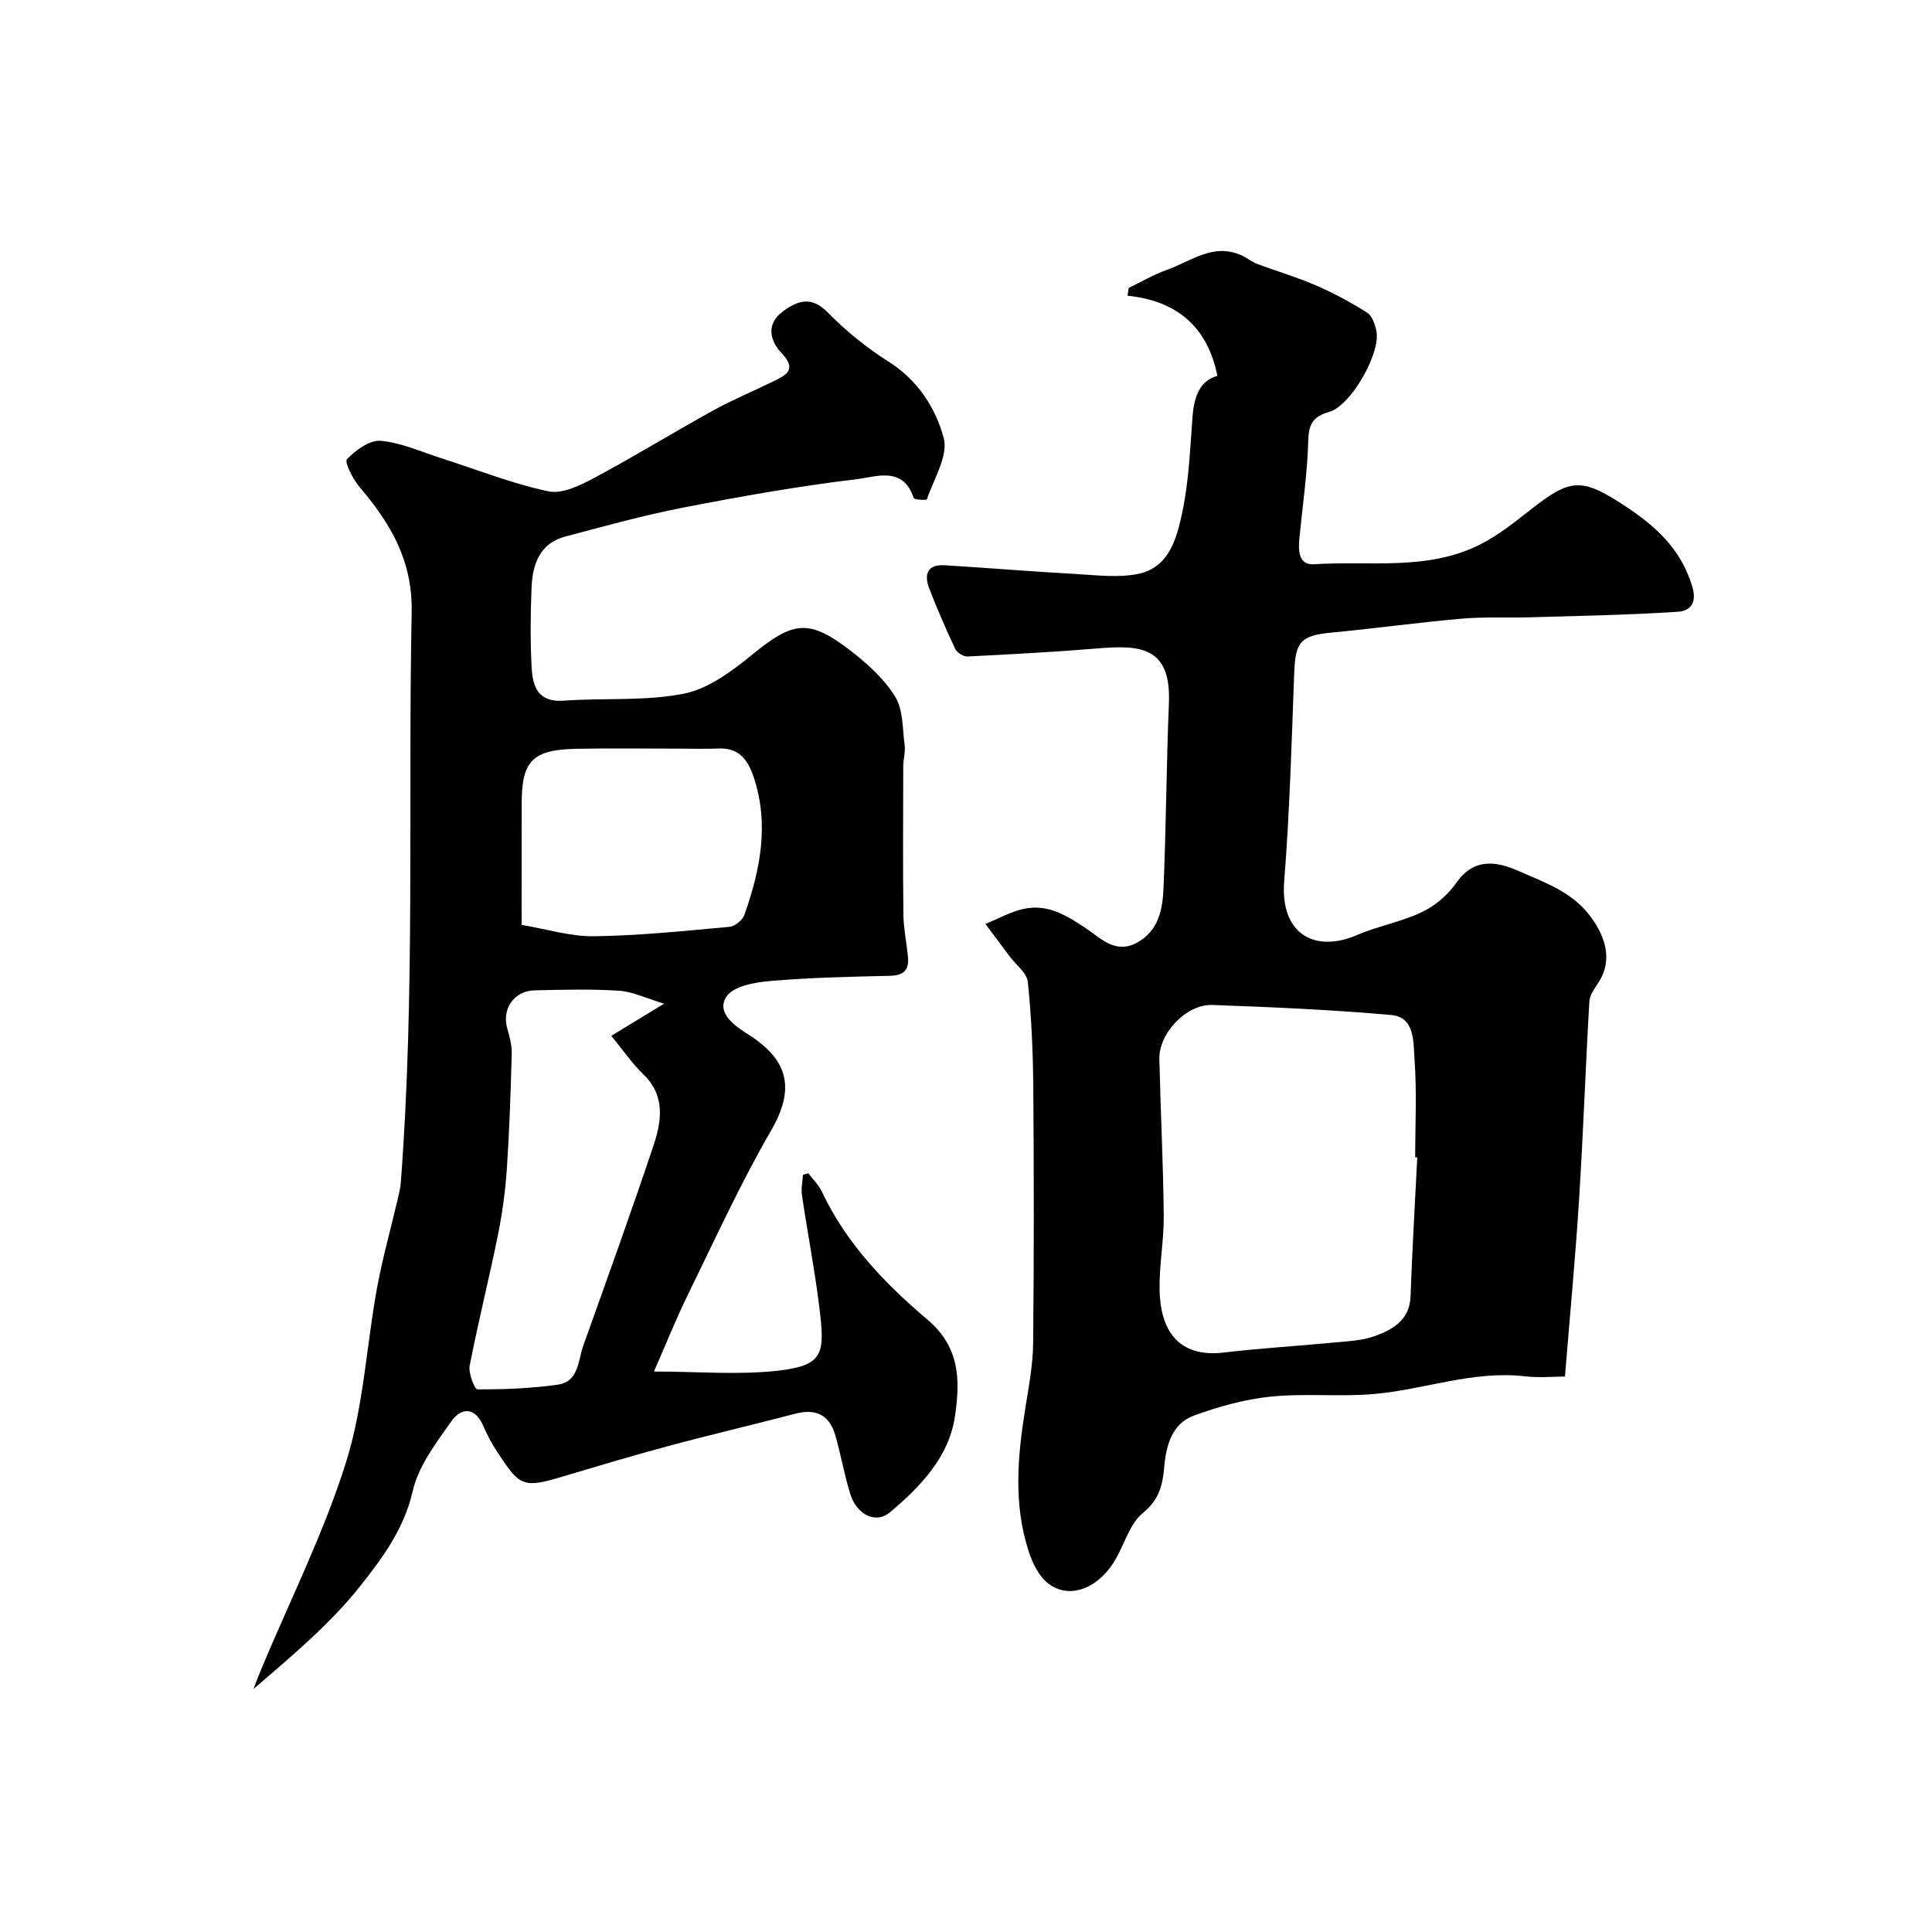
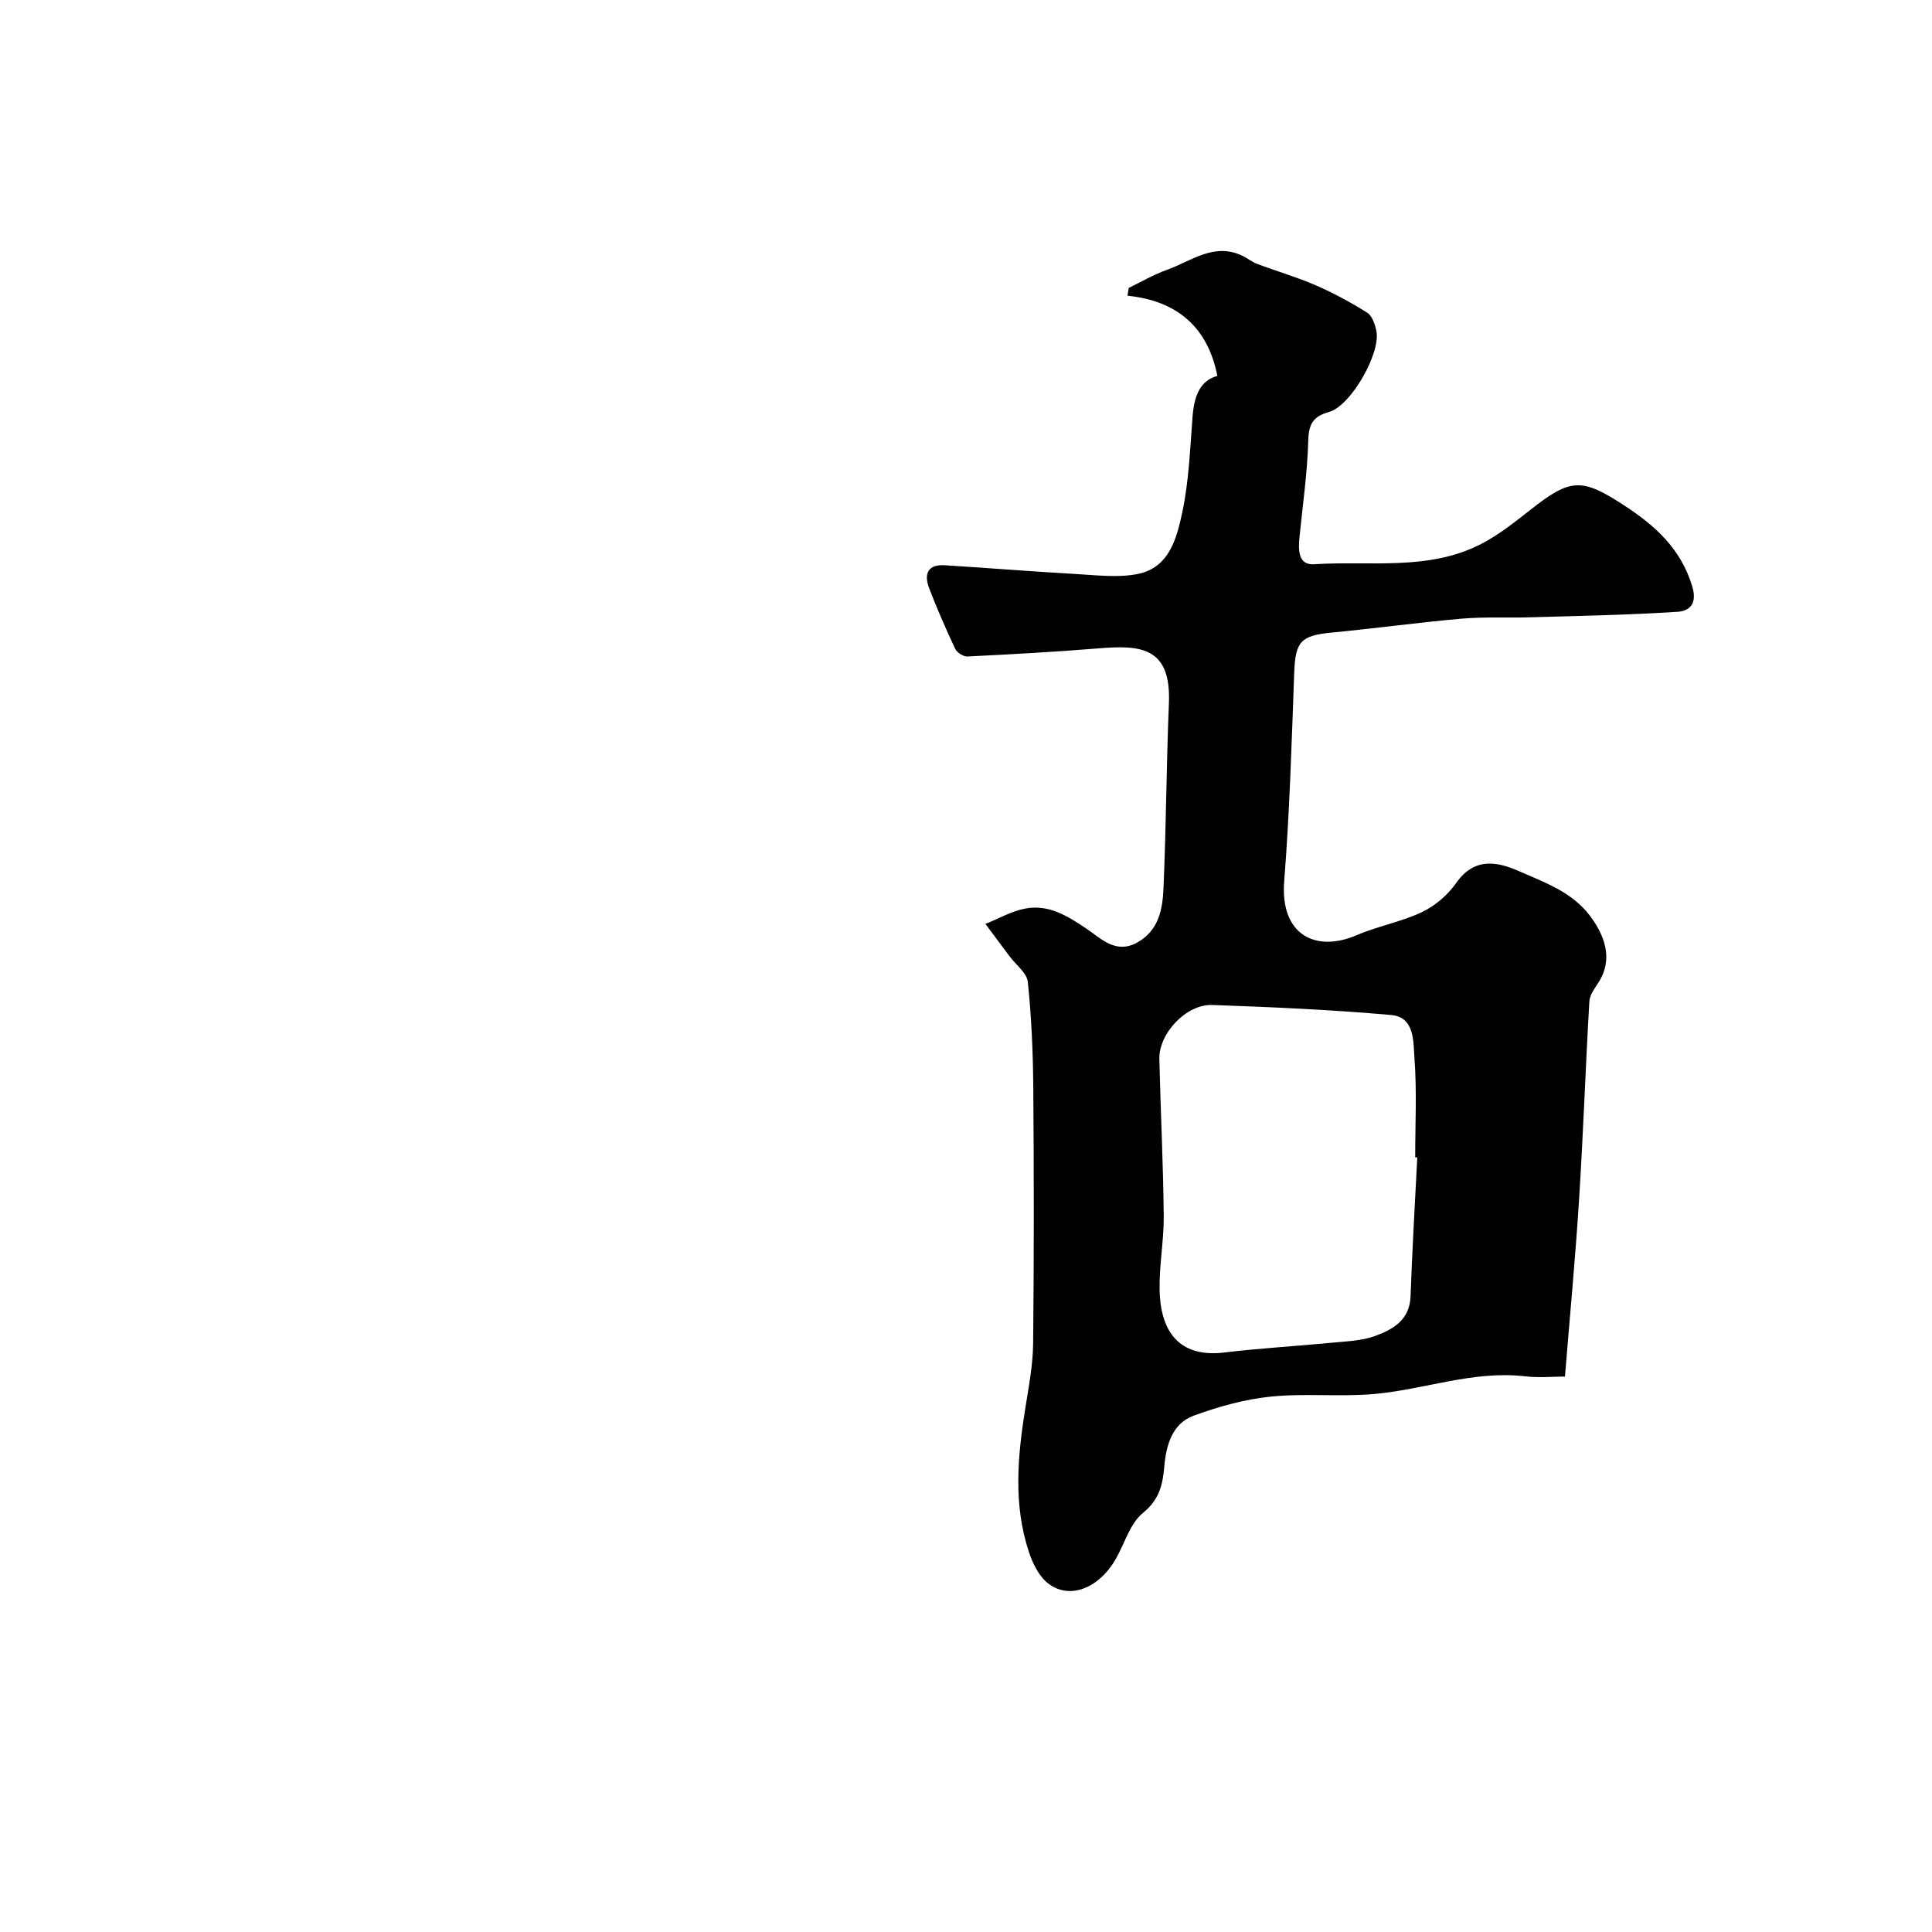
<svg xmlns="http://www.w3.org/2000/svg" enable-background="new 0 0 400 400" viewBox="0 0 400 400">
  <g fill="#010102">
    <path d="m252.04 77.83c-1.96-9.97-8.21-15.55-18.6-16.6.08-.54.16-1.08.25-1.62 2.62-1.26 5.16-2.77 7.88-3.73 5.07-1.8 9.81-5.79 15.74-2.88 1.01.49 1.91 1.24 2.95 1.63 4.05 1.52 8.22 2.73 12.18 4.45 3.68 1.6 7.25 3.53 10.64 5.67 1.02.64 1.59 2.39 1.88 3.74.97 4.57-5.26 15.53-9.77 16.79-3.28.92-4.24 2.47-4.33 5.92-.18 6.71-1.16 13.39-1.82 20.08-.25 2.58-.29 5.76 3.04 5.54 11.54-.75 23.53 1.42 34.42-4.12 3.75-1.91 7.13-4.61 10.46-7.23 8.21-6.47 10.54-6.55 19.28-.85 6.43 4.2 11.75 8.94 14.12 16.78 1.15 3.8-.79 5.12-2.97 5.26-10.22.67-20.48.85-30.72 1.15-4.69.14-9.41-.13-14.07.28-8.98.79-17.92 2.02-26.9 2.88-6.43.62-7.51 1.86-7.75 8.38-.53 14.37-.94 28.76-2.07 43.09-.88 11.15 6.54 14.83 15.03 11.17 4.39-1.89 9.24-2.74 13.53-4.79 2.72-1.3 5.34-3.56 7.07-6.04 3.69-5.27 8.41-4.44 12.92-2.44 5.31 2.35 11 4.27 14.79 9.31 2.87 3.83 4.95 8.83 1.68 13.84-.77 1.18-1.76 2.52-1.84 3.83-.79 13.62-1.26 27.26-2.12 40.88-.76 12.09-1.91 24.15-2.93 36.8-2.39 0-5.38.29-8.29-.05-10.71-1.24-20.76 2.73-31.17 3.66-7.1.63-14.34-.18-21.42.54-5.42.55-10.85 2.07-15.99 3.95-4.48 1.64-5.7 6.16-6.08 10.48-.34 3.86-1.02 6.88-4.43 9.66-2.68 2.18-3.77 6.3-5.62 9.53-3.48 6.07-9.53 8.48-13.97 5.09-1.88-1.44-3.19-4.07-3.98-6.42-3.33-9.96-2.37-20.08-.73-30.21.71-4.36 1.53-8.77 1.57-13.16.18-17.66.17-35.32.03-52.98-.06-7.27-.38-14.56-1.13-21.78-.19-1.87-2.44-3.53-3.75-5.28-1.67-2.25-3.35-4.49-5.03-6.74 2.74-1.09 5.38-2.64 8.23-3.18 4.82-.92 8.73 1.49 12.66 4.14 3.04 2.05 6.1 5.38 10.57 2.87 4.46-2.5 5.23-6.92 5.41-11.25.55-12.76.6-25.53 1.12-38.29.48-11.7-5.95-12.05-14.6-11.34-9.03.74-18.09 1.23-27.14 1.68-.83.04-2.15-.83-2.52-1.61-1.92-4.08-3.72-8.23-5.35-12.44-1.12-2.89-.46-5.07 3.2-4.84 9.04.56 18.07 1.3 27.12 1.81 4.32.24 8.8.83 12.95-.03 6.45-1.34 7.99-7.48 9.11-12.75 1.39-6.53 1.62-13.32 2.14-20.02.35-4.05 1.55-7.26 5.12-8.21zm41.39 161.8c-.14-.01-.29-.01-.43-.02 0-6.83.36-13.69-.15-20.48-.25-3.39.1-8.54-4.8-8.98-12.32-1.1-24.7-1.64-37.07-2.08-5.39-.19-11.08 5.9-10.95 11.21.26 10.79.8 21.58.91 32.38.05 5.09-.94 10.2-.86 15.29.16 9.78 4.96 14.09 13.39 13.07 7.49-.9 15.04-1.32 22.56-2.05 2.92-.28 5.99-.38 8.69-1.38 3.69-1.36 7.15-3.3 7.32-8.21.34-9.58.91-19.16 1.39-28.75z" />
-     <path d="m167.36 242.92c.95 1.27 2.16 2.42 2.82 3.83 5.04 10.72 13.13 19.08 21.9 26.52 6.78 5.75 6.68 12.71 5.65 19.85-1.24 8.56-7.12 14.62-13.48 19.99-2.87 2.43-6.83.6-8.21-3.8-1.26-4.02-1.95-8.21-3.13-12.25-1.21-4.15-4.05-5.47-8.25-4.37-8.8 2.31-17.67 4.37-26.45 6.74-7.67 2.06-15.27 4.36-22.88 6.62-7.41 2.2-8.1 1.03-12.48-5.6-1.08-1.63-2-3.4-2.78-5.2-1.75-4.08-4.62-3.83-6.65-.95-3.16 4.48-6.79 9.23-7.96 14.38-1.8 7.93-6.41 14.09-11.04 19.9-6.26 7.84-14.14 14.39-21.95 21.12.53-1.37 1.04-2.75 1.61-4.1 5.95-14.24 12.94-28.16 17.55-42.82 3.64-11.55 4.22-24.04 6.42-36.07 1.14-6.21 2.86-12.31 4.3-18.47.26-1.11.54-2.23.63-3.36 3-39.32 1.47-78.73 2.25-118.09.21-10.82-4.4-18.42-10.78-25.95-1.38-1.63-3.18-5.16-2.62-5.76 1.78-1.88 4.7-4 6.99-3.81 4.24.36 8.36 2.27 12.51 3.59 7.4 2.36 14.68 5.28 22.24 6.87 2.9.61 6.67-1.3 9.61-2.87 8.21-4.38 16.13-9.27 24.28-13.77 4.09-2.26 8.42-4.07 12.62-6.12 2.68-1.31 5.02-2.41 1.72-5.89-2.4-2.52-3.26-6 .29-8.61 3.01-2.21 5.88-3.27 9.29.22 3.76 3.84 8.05 7.32 12.6 10.19 6.04 3.82 9.74 9.59 11.4 15.79.99 3.69-2.06 8.48-3.47 12.71-.07.22-2.63.1-2.75-.27-2.15-6.69-7.83-4.37-11.76-3.9-11.98 1.43-23.89 3.54-35.74 5.84-8.29 1.61-16.47 3.87-24.64 6.04-5.33 1.42-6.78 5.81-6.97 10.62-.22 5.49-.27 11.01.02 16.49.21 3.93 1.32 7.27 6.66 6.87 8.27-.61 16.75.14 24.8-1.44 5.09-1 10-4.65 14.19-8.08 8.42-6.88 11.64-7.51 20.19-.98 3.54 2.71 7.06 5.88 9.39 9.6 1.7 2.71 1.54 6.64 1.99 10.06.19 1.44-.27 2.96-.28 4.44-.03 10.2-.09 20.4.03 30.6.03 2.93.65 5.86.94 8.79.27 2.68-.8 3.91-3.68 3.97-8.31.19-16.64.37-24.92 1.08-3.17.27-7.62 1.1-9 3.26-2.18 3.41 1.97 6.16 4.48 7.76 8.36 5.29 9.86 11.19 4.75 20-6.36 10.97-11.63 22.58-17.22 33.99-2.42 4.93-4.45 10.04-7 15.84 9.35 0 17.72.76 25.89-.2 9.45-1.12 9.53-3.66 8.3-13.53-.95-7.61-2.42-15.15-3.54-22.74-.21-1.38.12-2.84.2-4.27.37-.09.75-.2 1.12-.3zm-29.86-35.12c-3.83-1.15-6.55-2.51-9.34-2.68-5.81-.37-11.66-.22-17.48-.08-4.28.1-6.81 3.87-5.66 7.89.49 1.7.98 3.5.93 5.25-.22 7.93-.48 15.87-1.01 23.79-.31 4.55-.92 9.12-1.82 13.59-1.84 9.09-4.11 18.1-5.88 27.2-.3 1.54 1.03 4.89 1.61 4.89 5.56.02 11.17-.19 16.68-.98 4.3-.62 4.13-4.98 5.23-8.06 4.92-13.78 9.89-27.54 14.53-41.41 1.7-5.09 2.52-10.36-2.15-14.84-2.33-2.23-4.16-4.96-6.58-7.91 3.68-2.25 7.07-4.31 10.94-6.65zm-29.5-16.31c5.15.86 10.09 2.42 15.01 2.35 9.35-.13 18.69-1.1 28.02-1.95 1.12-.1 2.7-1.38 3.08-2.46 3.3-9.31 5.19-18.77 1.93-28.55-1.17-3.5-3-6.09-7.21-5.91-2.68.11-5.37.03-8.05.03-7.15 0-14.3-.11-21.44.03-9.07.17-11.33 2.51-11.33 11.27-.01 7.97-.01 15.95-.01 25.19z" />
  </g>
</svg>